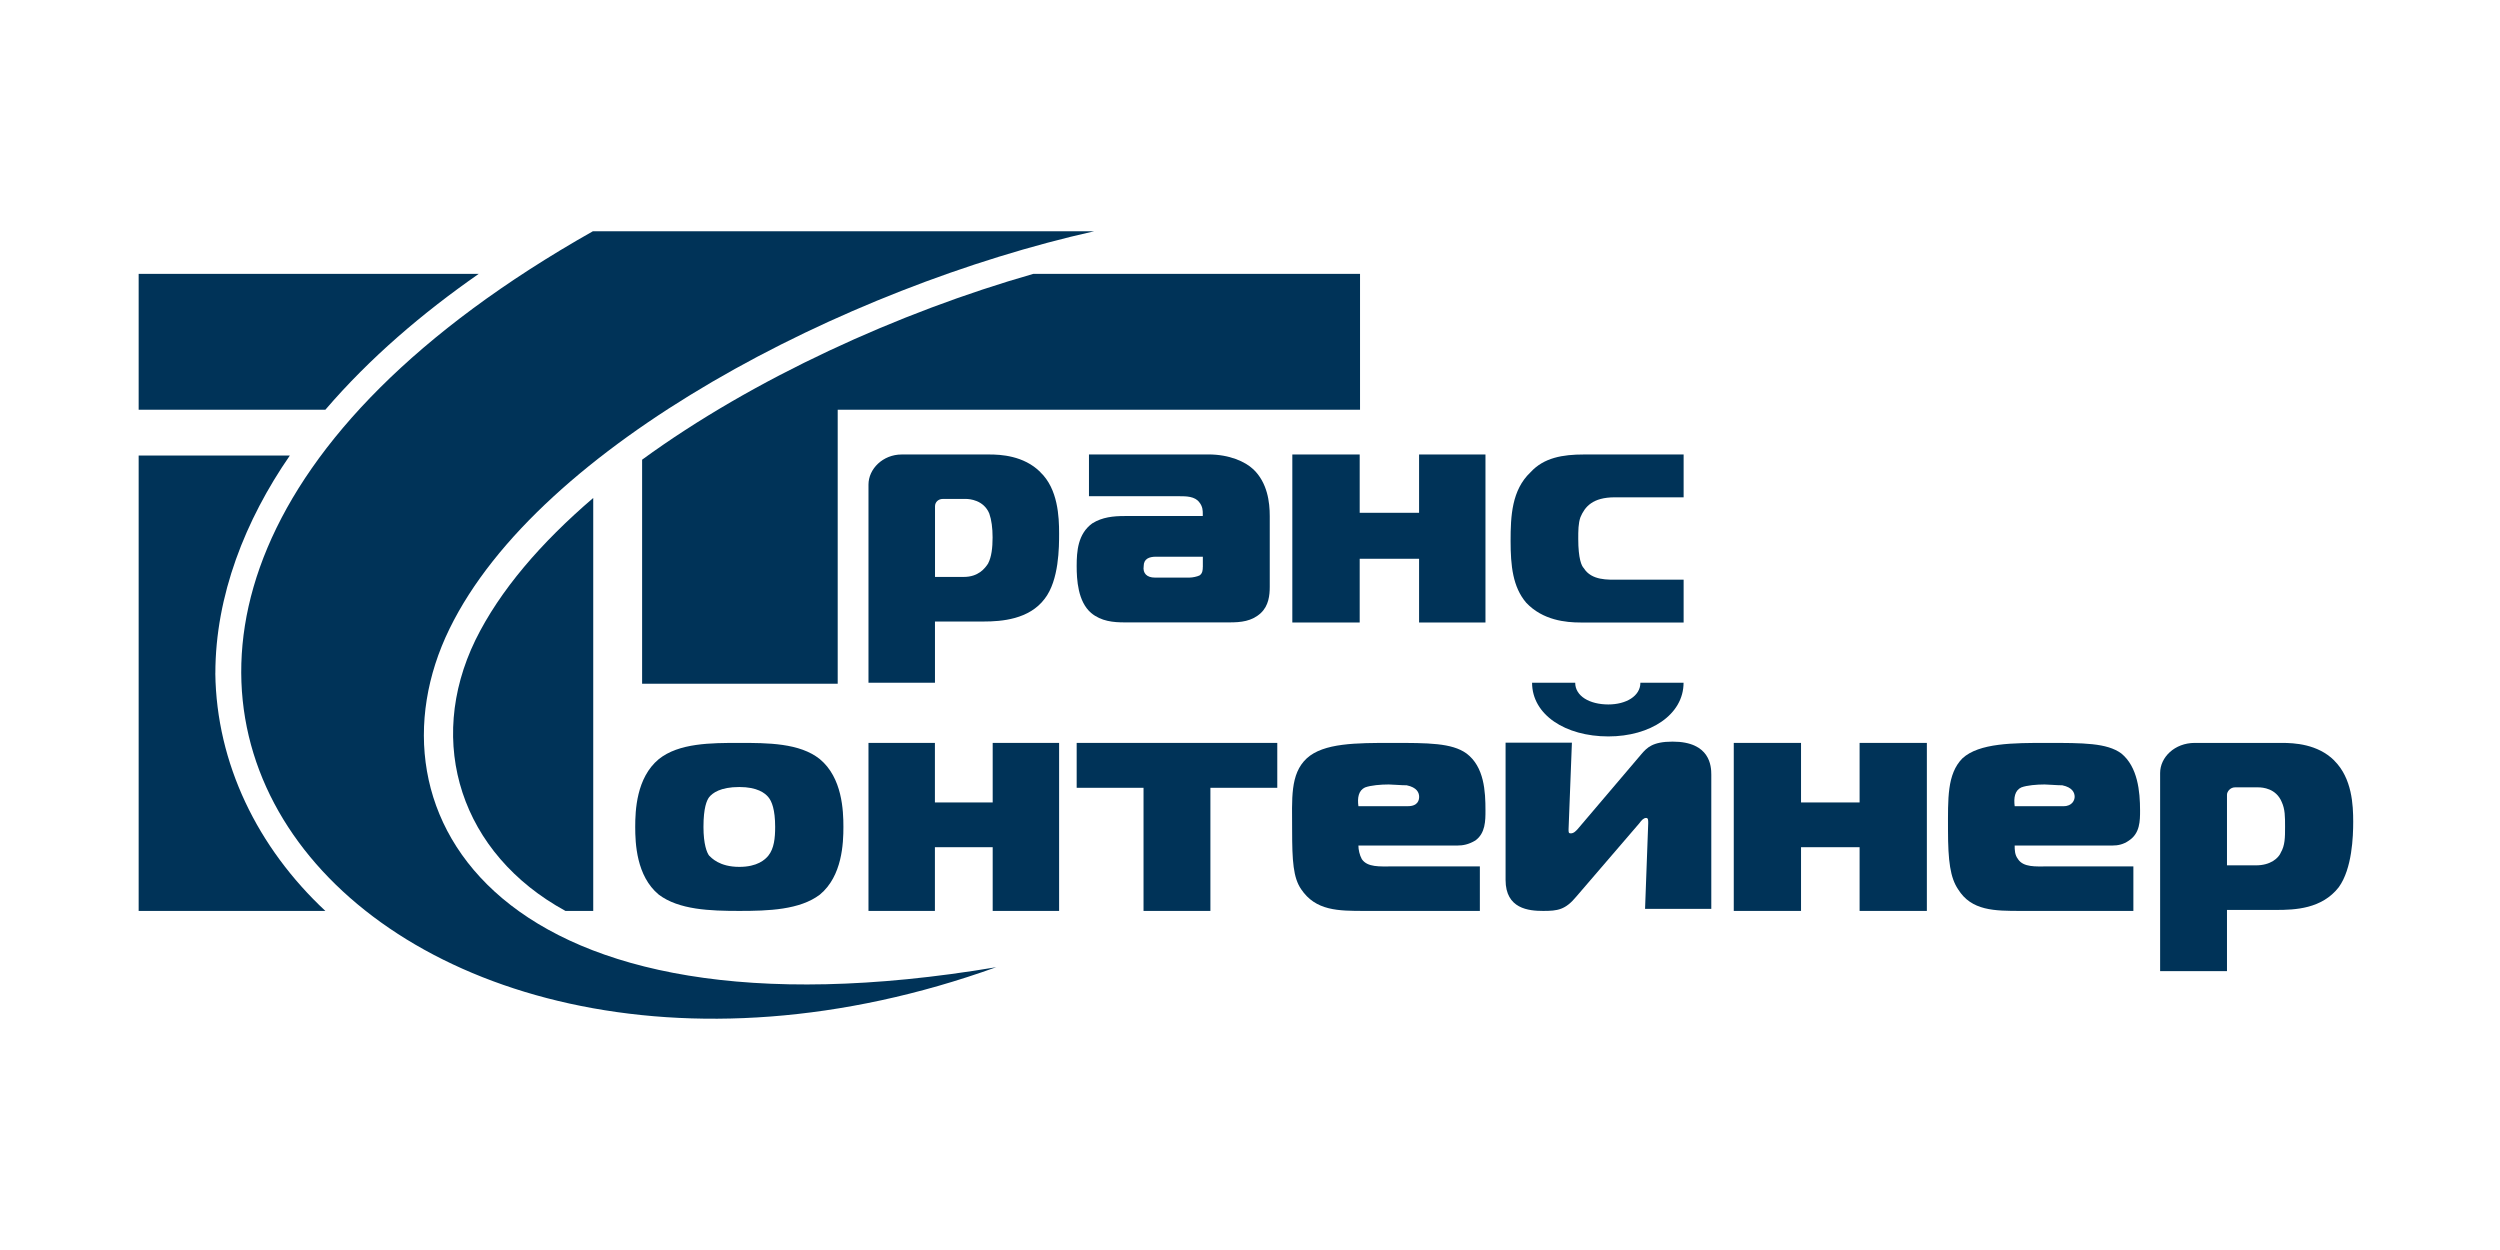
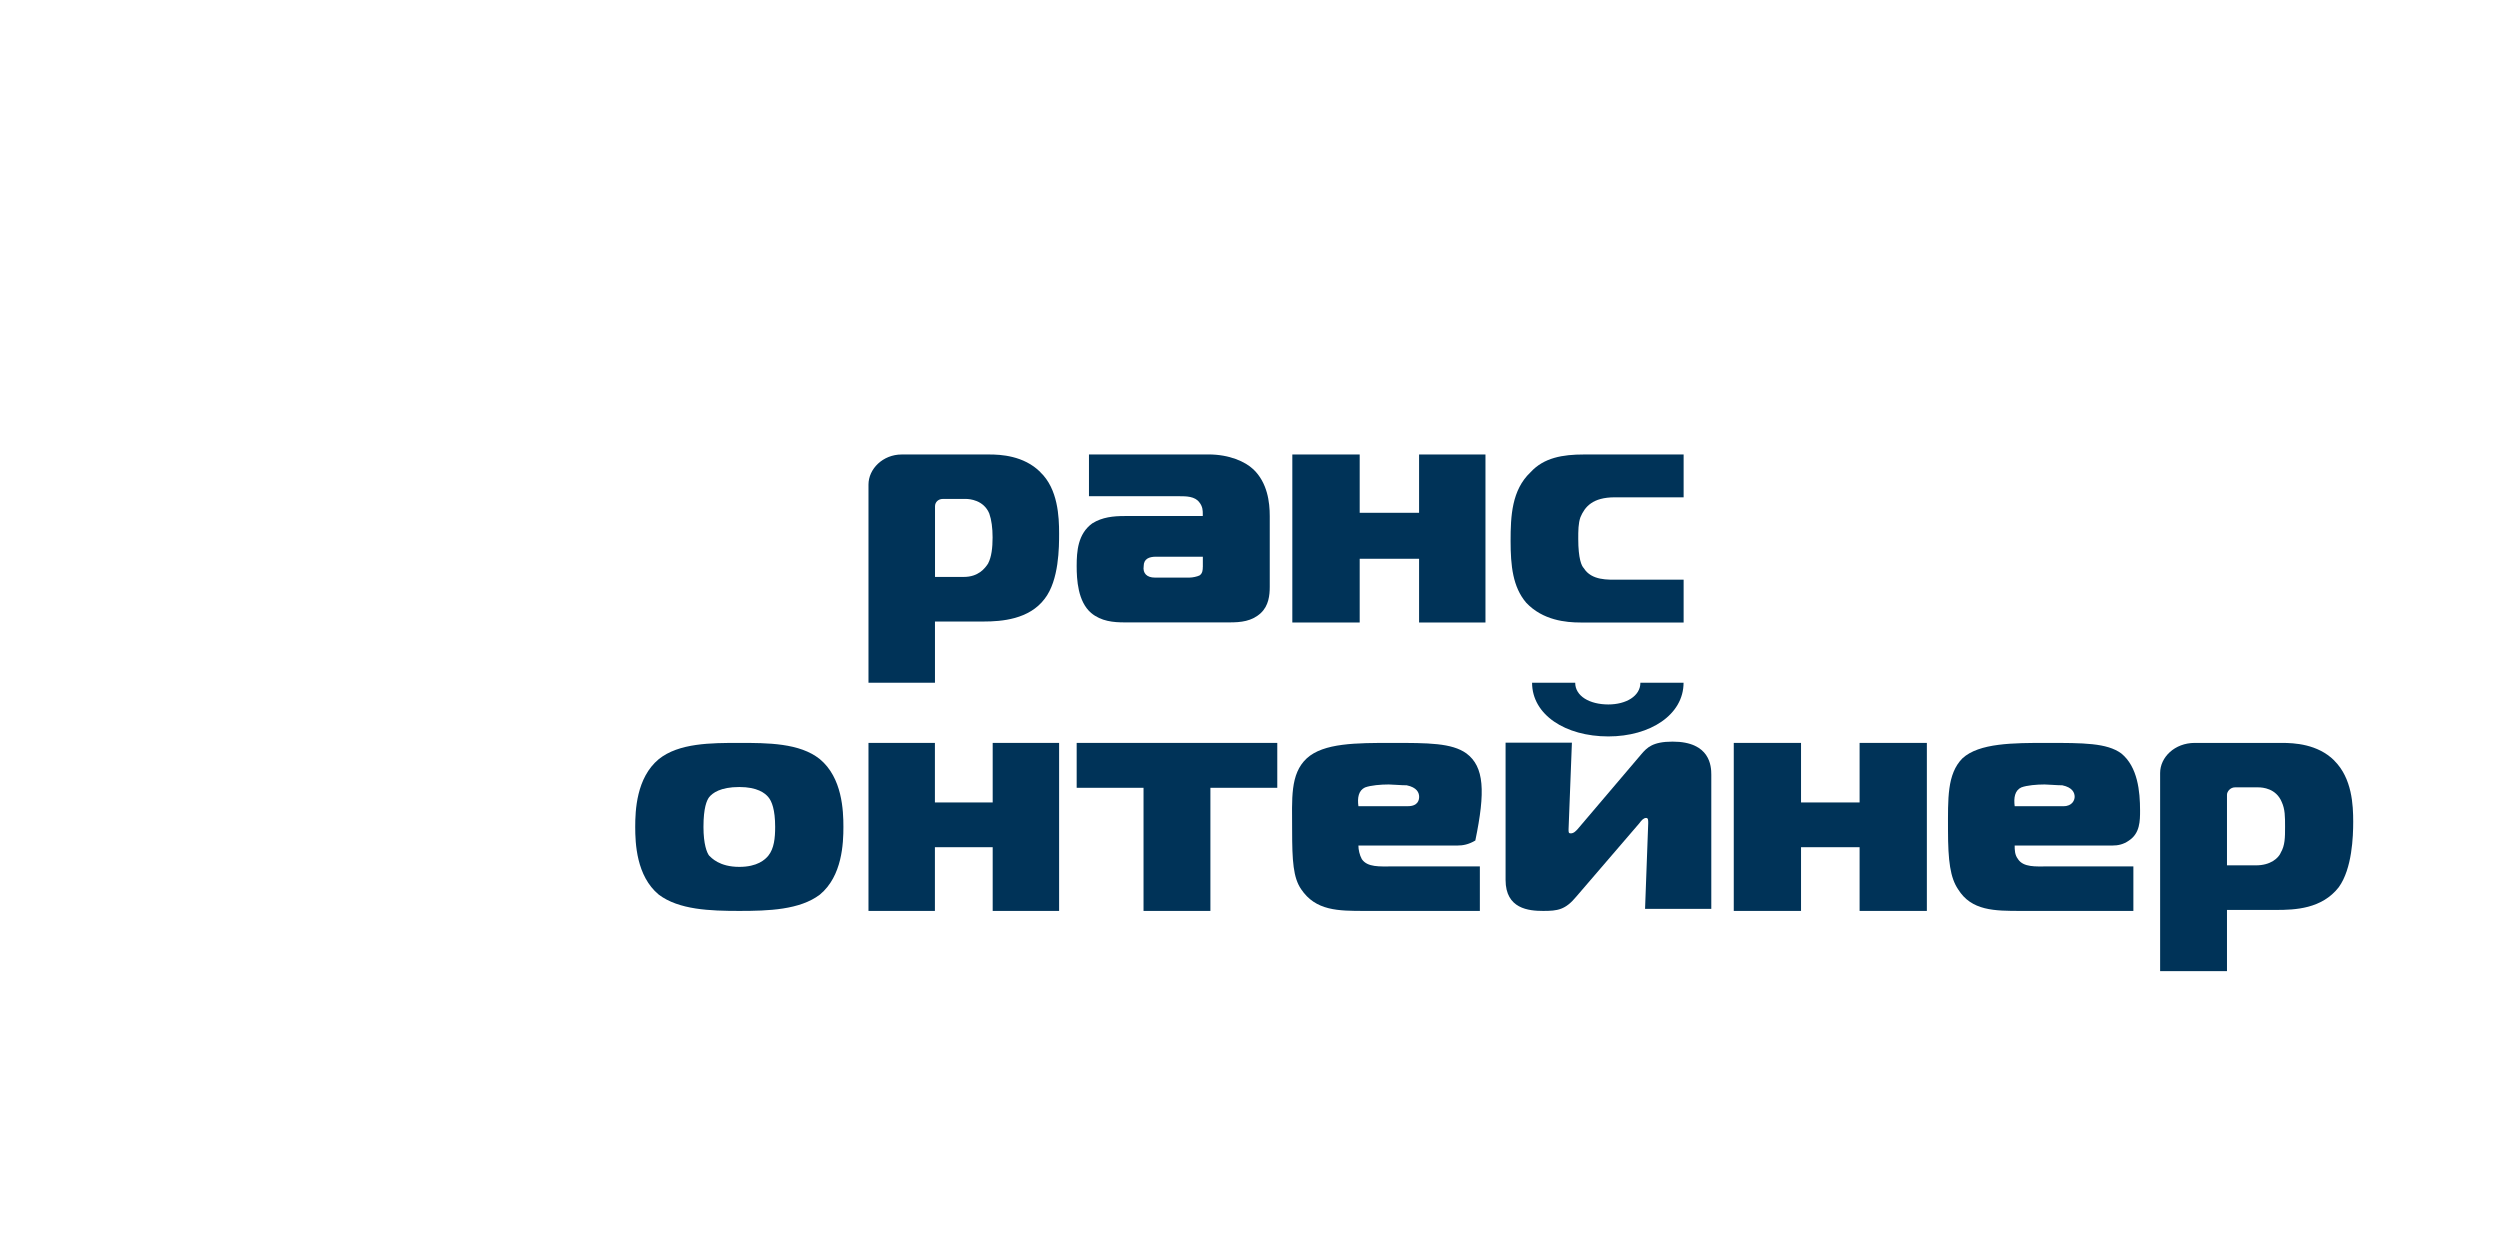
<svg xmlns="http://www.w3.org/2000/svg" width="160" height="80" viewBox="0 0 160 80" fill="none">
  <g clip-path="url(#clip0_471_797)">
    <path fill-rule="evenodd" clip-rule="evenodd" d="M145.967 54.58C145.819 54.913 145.325 55.382 144.387 55.382H142.527V50.86C142.527 50.659 142.741 50.391 143.034 50.391H144.532C144.812 50.391 145.668 50.457 146.03 51.326C146.244 51.795 146.244 52.248 146.244 52.918C146.244 53.588 146.244 54.108 145.964 54.577L145.967 54.58ZM149.391 48.67C148.321 47.612 146.823 47.546 146.033 47.546H140.469C139.173 47.546 138.248 48.468 138.248 49.472V62.154H142.527V58.236H145.671C146.889 58.236 148.601 58.17 149.683 56.779C150.539 55.59 150.605 53.529 150.605 52.594C150.605 51.537 150.539 49.812 149.388 48.673L149.391 48.67Z" fill="#003358" />
    <path fill-rule="evenodd" clip-rule="evenodd" d="M129.367 50.394C129.713 50.259 130.359 50.206 130.853 50.206C131.067 50.206 131.642 50.259 131.989 50.259C132.631 50.394 132.778 50.728 132.778 50.995C132.778 51.197 132.631 51.596 132.07 51.596H128.939C128.873 51.061 128.939 50.593 129.367 50.391V50.394ZM129.153 54.982C128.939 54.715 128.939 54.381 128.939 54.114H135.186C135.548 54.114 135.894 54.048 136.256 53.793C136.964 53.324 136.964 52.522 136.964 51.867C136.964 50.662 136.816 49.073 135.759 48.217C134.837 47.546 133.339 47.546 130.997 47.546C128.87 47.546 126.664 47.546 125.594 48.535C124.603 49.538 124.672 51.131 124.672 53.123C124.672 55.115 124.82 56.172 125.314 56.908C126.17 58.299 127.655 58.299 129.367 58.299H136.536V55.451H130.997C130.289 55.451 129.499 55.517 129.15 54.982H129.153Z" fill="#003358" />
    <path fill-rule="evenodd" clip-rule="evenodd" d="M123.319 58.299V47.546H119.014V51.357H115.266V47.546H110.961V58.299H115.266V54.221H119.014V58.299H123.319Z" fill="#003358" />
-     <path fill-rule="evenodd" clip-rule="evenodd" d="M87.369 50.394C87.728 50.259 88.376 50.206 88.88 50.206C89.094 50.206 89.673 50.259 90.032 50.259C90.68 50.394 90.825 50.728 90.825 50.995C90.825 51.197 90.752 51.596 90.104 51.596H86.938C86.866 51.061 86.938 50.593 87.369 50.391V50.394ZM87.155 54.982C87.011 54.715 86.938 54.381 86.938 54.114H93.27C93.629 54.114 93.99 54.048 94.421 53.793C95.07 53.324 95.07 52.522 95.07 51.867C95.07 50.662 94.997 49.073 93.849 48.217C92.911 47.546 91.4 47.546 89.1 47.546C86.8 47.546 84.71 47.546 83.631 48.535C82.552 49.538 82.696 51.131 82.696 53.123C82.696 55.115 82.769 56.172 83.272 56.908C84.207 58.299 85.645 58.299 87.373 58.299H94.711V55.451H89.097C88.304 55.451 87.514 55.517 87.155 54.982Z" fill="#003358" />
+     <path fill-rule="evenodd" clip-rule="evenodd" d="M87.369 50.394C87.728 50.259 88.376 50.206 88.88 50.206C89.094 50.206 89.673 50.259 90.032 50.259C90.68 50.394 90.825 50.728 90.825 50.995C90.825 51.197 90.752 51.596 90.104 51.596H86.938C86.866 51.061 86.938 50.593 87.369 50.391V50.394ZM87.155 54.982C87.011 54.715 86.938 54.381 86.938 54.114H93.27C93.629 54.114 93.99 54.048 94.421 53.793C95.07 50.662 94.997 49.073 93.849 48.217C92.911 47.546 91.4 47.546 89.1 47.546C86.8 47.546 84.71 47.546 83.631 48.535C82.552 49.538 82.696 51.131 82.696 53.123C82.696 55.115 82.769 56.172 83.272 56.908C84.207 58.299 85.645 58.299 87.373 58.299H94.711V55.451H89.097C88.304 55.451 87.514 55.517 87.155 54.982Z" fill="#003358" />
    <path fill-rule="evenodd" clip-rule="evenodd" d="M77.466 58.299V50.419H81.746V47.546H68.907V50.419H73.186V58.299H77.466Z" fill="#003358" />
    <path fill-rule="evenodd" clip-rule="evenodd" d="M67.783 58.299V47.546H63.532V51.357H59.834V47.546H55.583V58.299H59.834V54.221H63.532V58.299H67.783Z" fill="#003358" />
    <path fill-rule="evenodd" clip-rule="evenodd" d="M49.179 54.756C48.965 55.023 48.465 55.48 47.316 55.48C46.026 55.48 45.526 54.891 45.381 54.756C45.239 54.567 45.022 54.032 45.022 52.924C45.022 51.681 45.236 51.225 45.381 51.024C45.595 50.756 46.098 50.369 47.316 50.369C48.462 50.369 48.965 50.756 49.179 51.024C49.393 51.279 49.61 51.813 49.61 52.924C49.61 53.648 49.538 54.303 49.179 54.756ZM52.474 48.588C51.187 47.546 49.11 47.546 47.316 47.546C45.523 47.546 43.449 47.546 42.158 48.588C40.727 49.778 40.654 51.88 40.654 52.921C40.654 53.963 40.727 56.065 42.158 57.254C43.446 58.23 45.453 58.299 47.316 58.299C49.179 58.299 51.184 58.233 52.474 57.254C53.906 56.065 53.978 53.963 53.978 52.921C53.978 51.88 53.906 49.778 52.474 48.588Z" fill="#003358" />
    <path fill-rule="evenodd" clip-rule="evenodd" d="M107.752 39.84V37.099H103.563C102.924 37.099 101.861 37.165 101.363 36.362C101.222 36.227 101.008 35.761 101.008 34.49C101.008 33.968 101.008 33.499 101.149 33.099C101.433 32.429 101.93 31.828 103.349 31.828H107.752V29.087H101.363C100.017 29.087 98.808 29.288 97.955 30.223C96.75 31.359 96.678 33.033 96.678 34.622C96.678 36.211 96.819 37.565 97.672 38.568C98.736 39.704 100.227 39.84 101.153 39.84H107.755H107.752Z" fill="#003358" />
    <path fill-rule="evenodd" clip-rule="evenodd" d="M95.07 39.84V29.087H90.821V32.819H87.02V29.087H82.709V39.84H87.02V35.761H90.821V39.84H95.07Z" fill="#003358" />
    <path fill-rule="evenodd" clip-rule="evenodd" d="M76.978 36.296C76.978 36.431 76.978 36.699 76.764 36.831C76.623 36.897 76.337 36.966 76.123 36.966H73.91C73.41 36.966 73.124 36.699 73.196 36.23C73.196 35.761 73.552 35.629 73.983 35.629H76.982V36.299L76.978 36.296ZM80.195 30.021C79.694 29.552 78.693 29.084 77.337 29.084H69.694V31.758H75.481C75.909 31.758 76.478 31.758 76.764 32.158C76.978 32.425 76.978 32.693 76.978 32.894V33.026H71.978C71.264 33.026 70.549 33.093 69.907 33.495C68.979 34.166 68.907 35.289 68.907 36.224C68.907 37.092 68.979 38.499 69.835 39.232C70.477 39.767 71.264 39.833 71.978 39.833H78.693C79.408 39.833 80.122 39.767 80.695 39.232C81.195 38.763 81.264 38.096 81.264 37.561V33.026C81.264 32.158 81.123 30.887 80.195 30.018V30.021Z" fill="#003358" />
    <path fill-rule="evenodd" clip-rule="evenodd" d="M63.246 36.054C63.032 36.388 62.607 36.923 61.685 36.923H59.841V32.401C59.841 32.133 60.055 31.932 60.338 31.932H61.826C62.04 31.932 62.959 31.998 63.315 32.869C63.456 33.269 63.526 33.791 63.526 34.396C63.526 35.066 63.453 35.654 63.242 36.054H63.246ZM66.578 30.21C65.514 29.153 64.026 29.087 63.315 29.087H57.71C56.505 29.087 55.583 30.009 55.583 31.013V43.695H59.838V39.777H62.959C64.095 39.777 65.867 39.645 66.861 38.32C67.783 37.13 67.783 35.003 67.783 34.135C67.783 33.077 67.711 31.287 66.578 30.217V30.21Z" fill="#003358" />
-     <path fill-rule="evenodd" clip-rule="evenodd" d="M30.427 40.963C27.227 47.543 29.502 54.645 36.189 58.299H37.967V31.869C34.625 34.732 31.991 37.782 30.427 40.963ZM8.874 17.528V26.223H20.823C23.671 22.906 27.013 20.055 30.638 17.528H8.874ZM13.783 43.09C13.783 38.115 15.703 33.272 18.551 29.153H8.874V58.299H20.823C16.483 54.246 13.853 48.868 13.78 43.09H13.783ZM66.131 17.528C57.525 19.989 48.207 24.231 41.095 29.42V43.761H53.613V26.223H87.042V17.528H66.131Z" fill="#003358" />
-     <path fill-rule="evenodd" clip-rule="evenodd" d="M63.771 61.896C23.787 76.277 -7.659 40.576 37.945 14.8H70.03C54.095 18.372 34.531 28.445 28.769 40.242C23.007 52.027 31.9 67.261 63.771 61.899V61.896Z" fill="#003358" />
    <path fill-rule="evenodd" clip-rule="evenodd" d="M102.934 47.131C105.621 47.131 107.748 45.74 107.748 43.694H104.985C104.985 44.55 104.067 45.085 102.934 45.085C101.732 45.085 100.813 44.55 100.813 43.694H98.053C98.053 45.74 100.177 47.131 102.934 47.131ZM107.04 47.464C105.769 47.464 105.407 47.851 105.058 48.254L100.954 53.081C100.882 53.148 100.74 53.336 100.53 53.336C100.388 53.336 100.388 53.27 100.388 53.081L100.602 47.53H96.357V56.319C96.357 58.167 97.842 58.299 98.764 58.299C99.686 58.299 100.18 58.233 100.888 57.377L104.923 52.682C105.064 52.48 105.203 52.348 105.351 52.348C105.486 52.348 105.486 52.48 105.486 52.682L105.284 58.167H109.523V49.579C109.523 49.044 109.457 47.464 107.05 47.464H107.04Z" fill="#003358" />
  </g>
  <defs>
    <clipPath id="clip0_471_797">
      <rect width="141.734" height="50.4" fill="white" transform="translate(8.874 14.8)" />
    </clipPath>
  </defs>
</svg>